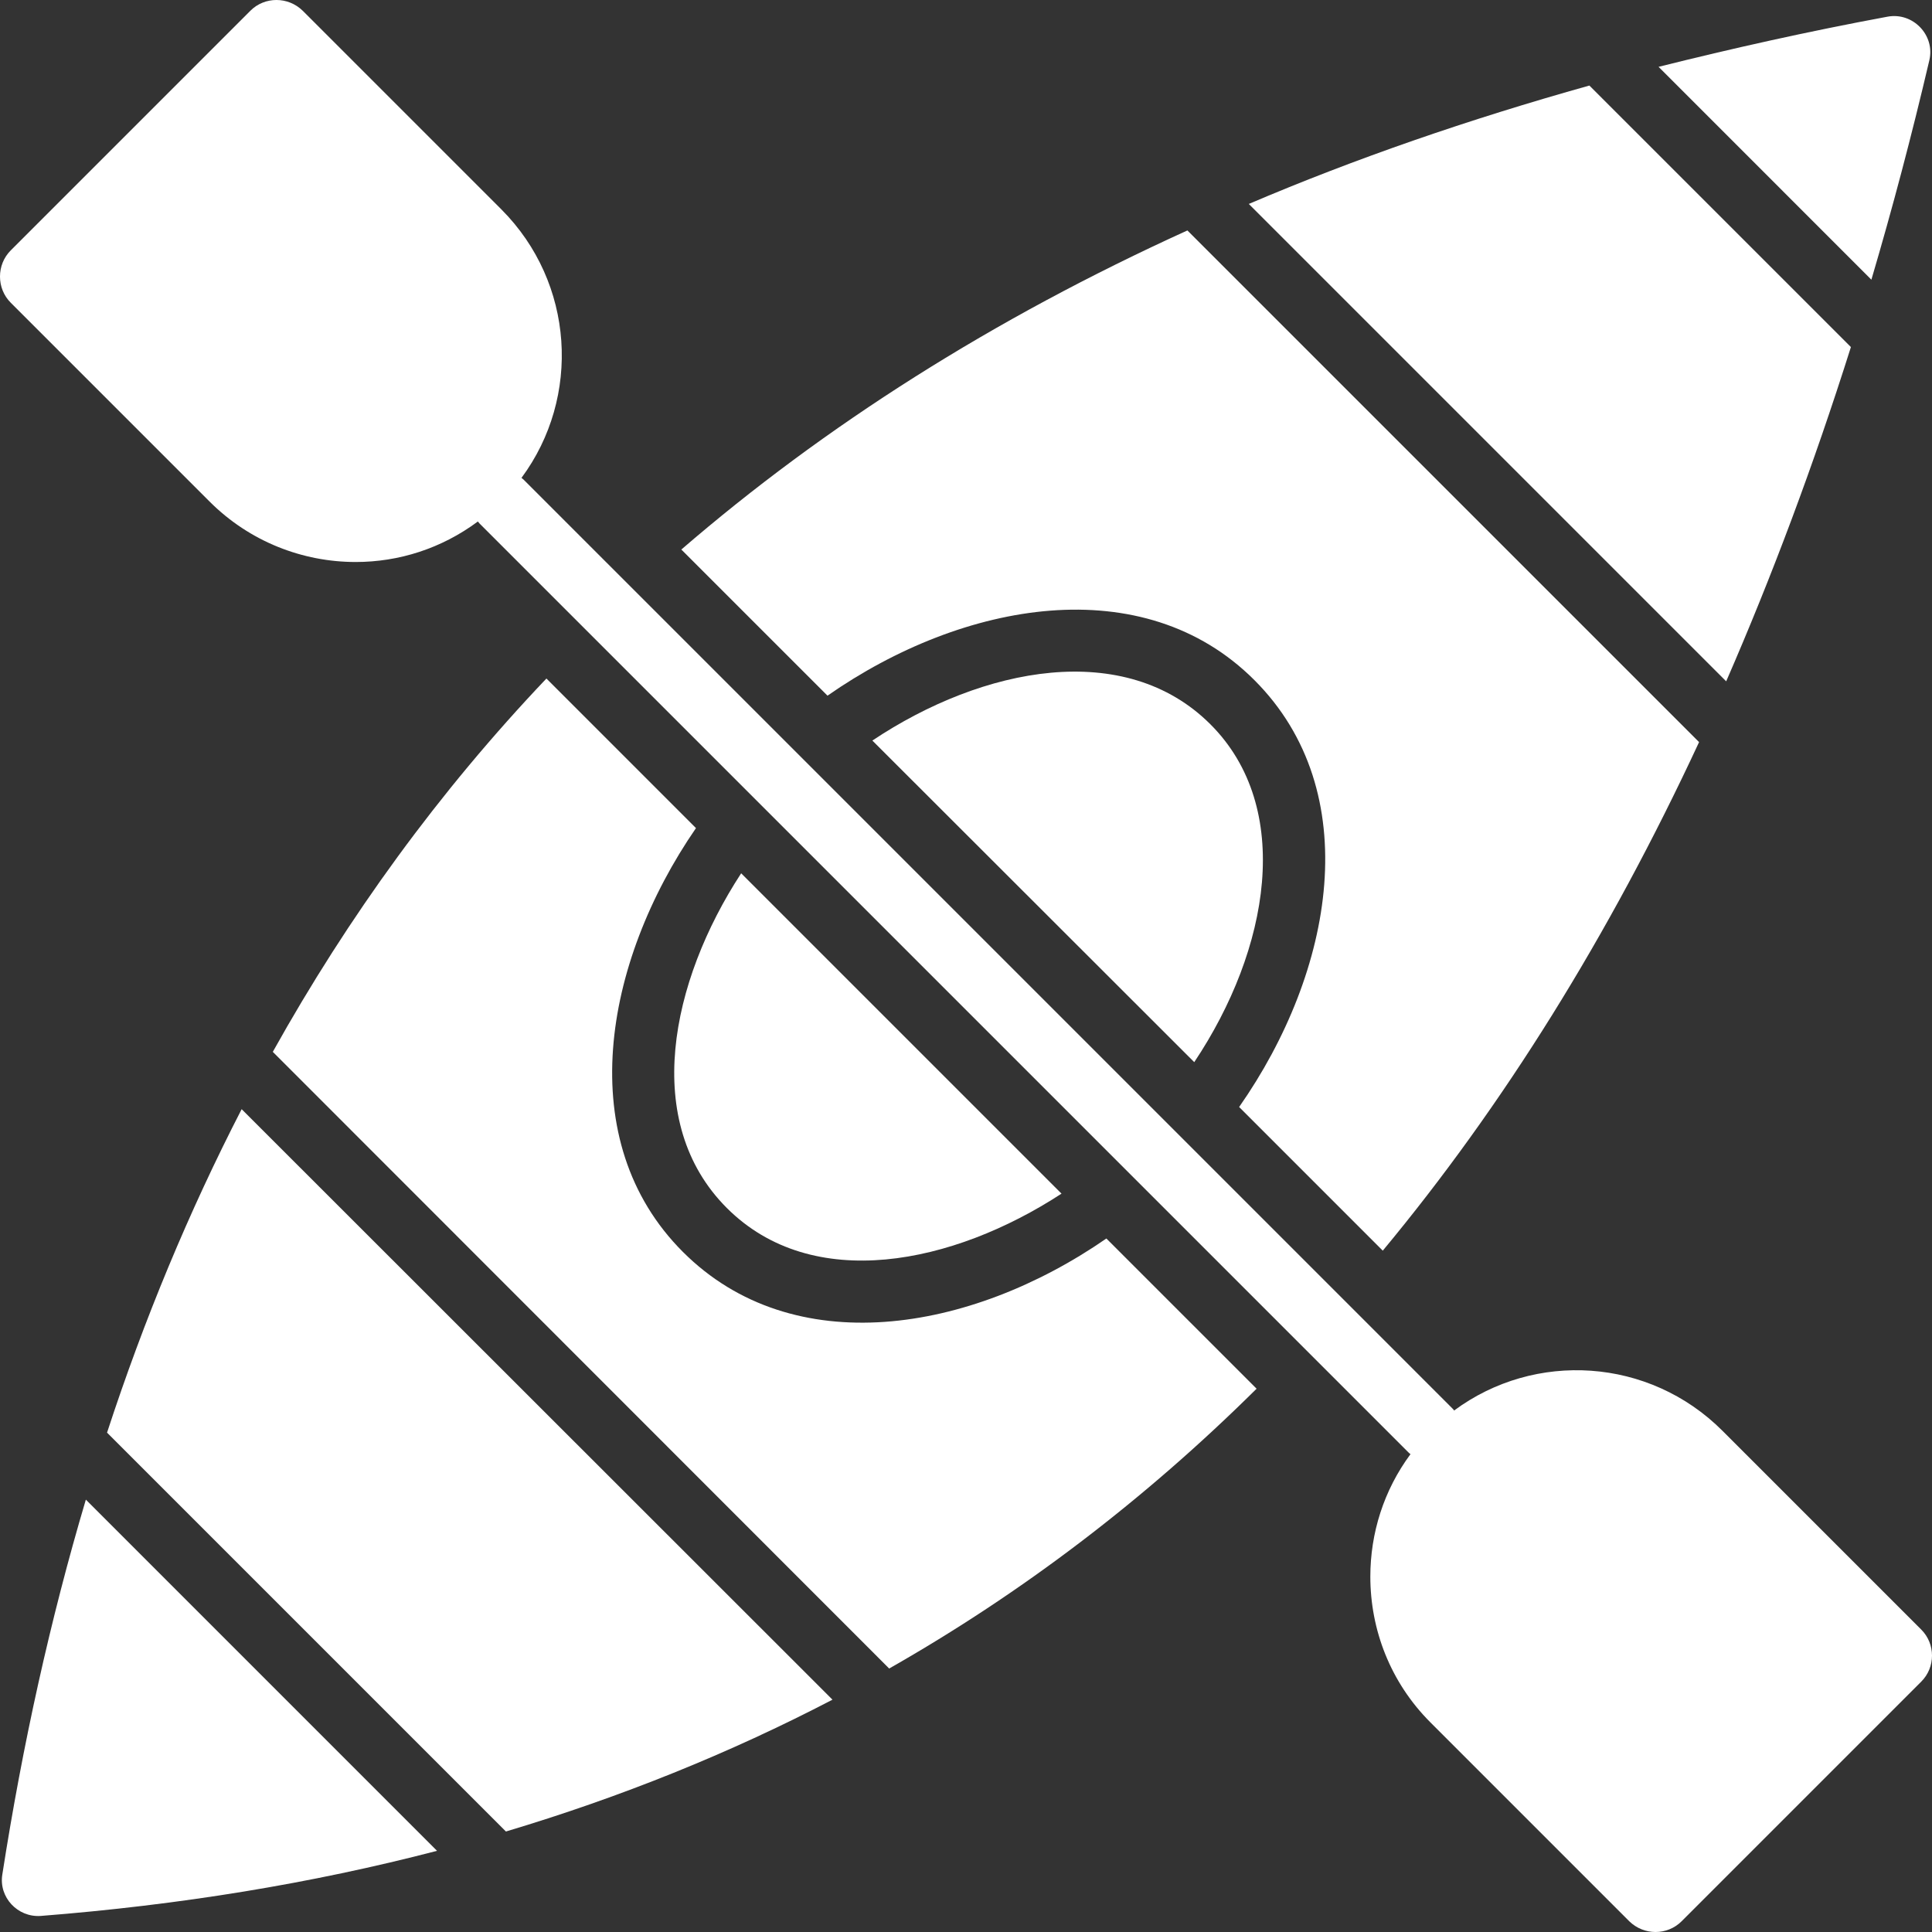
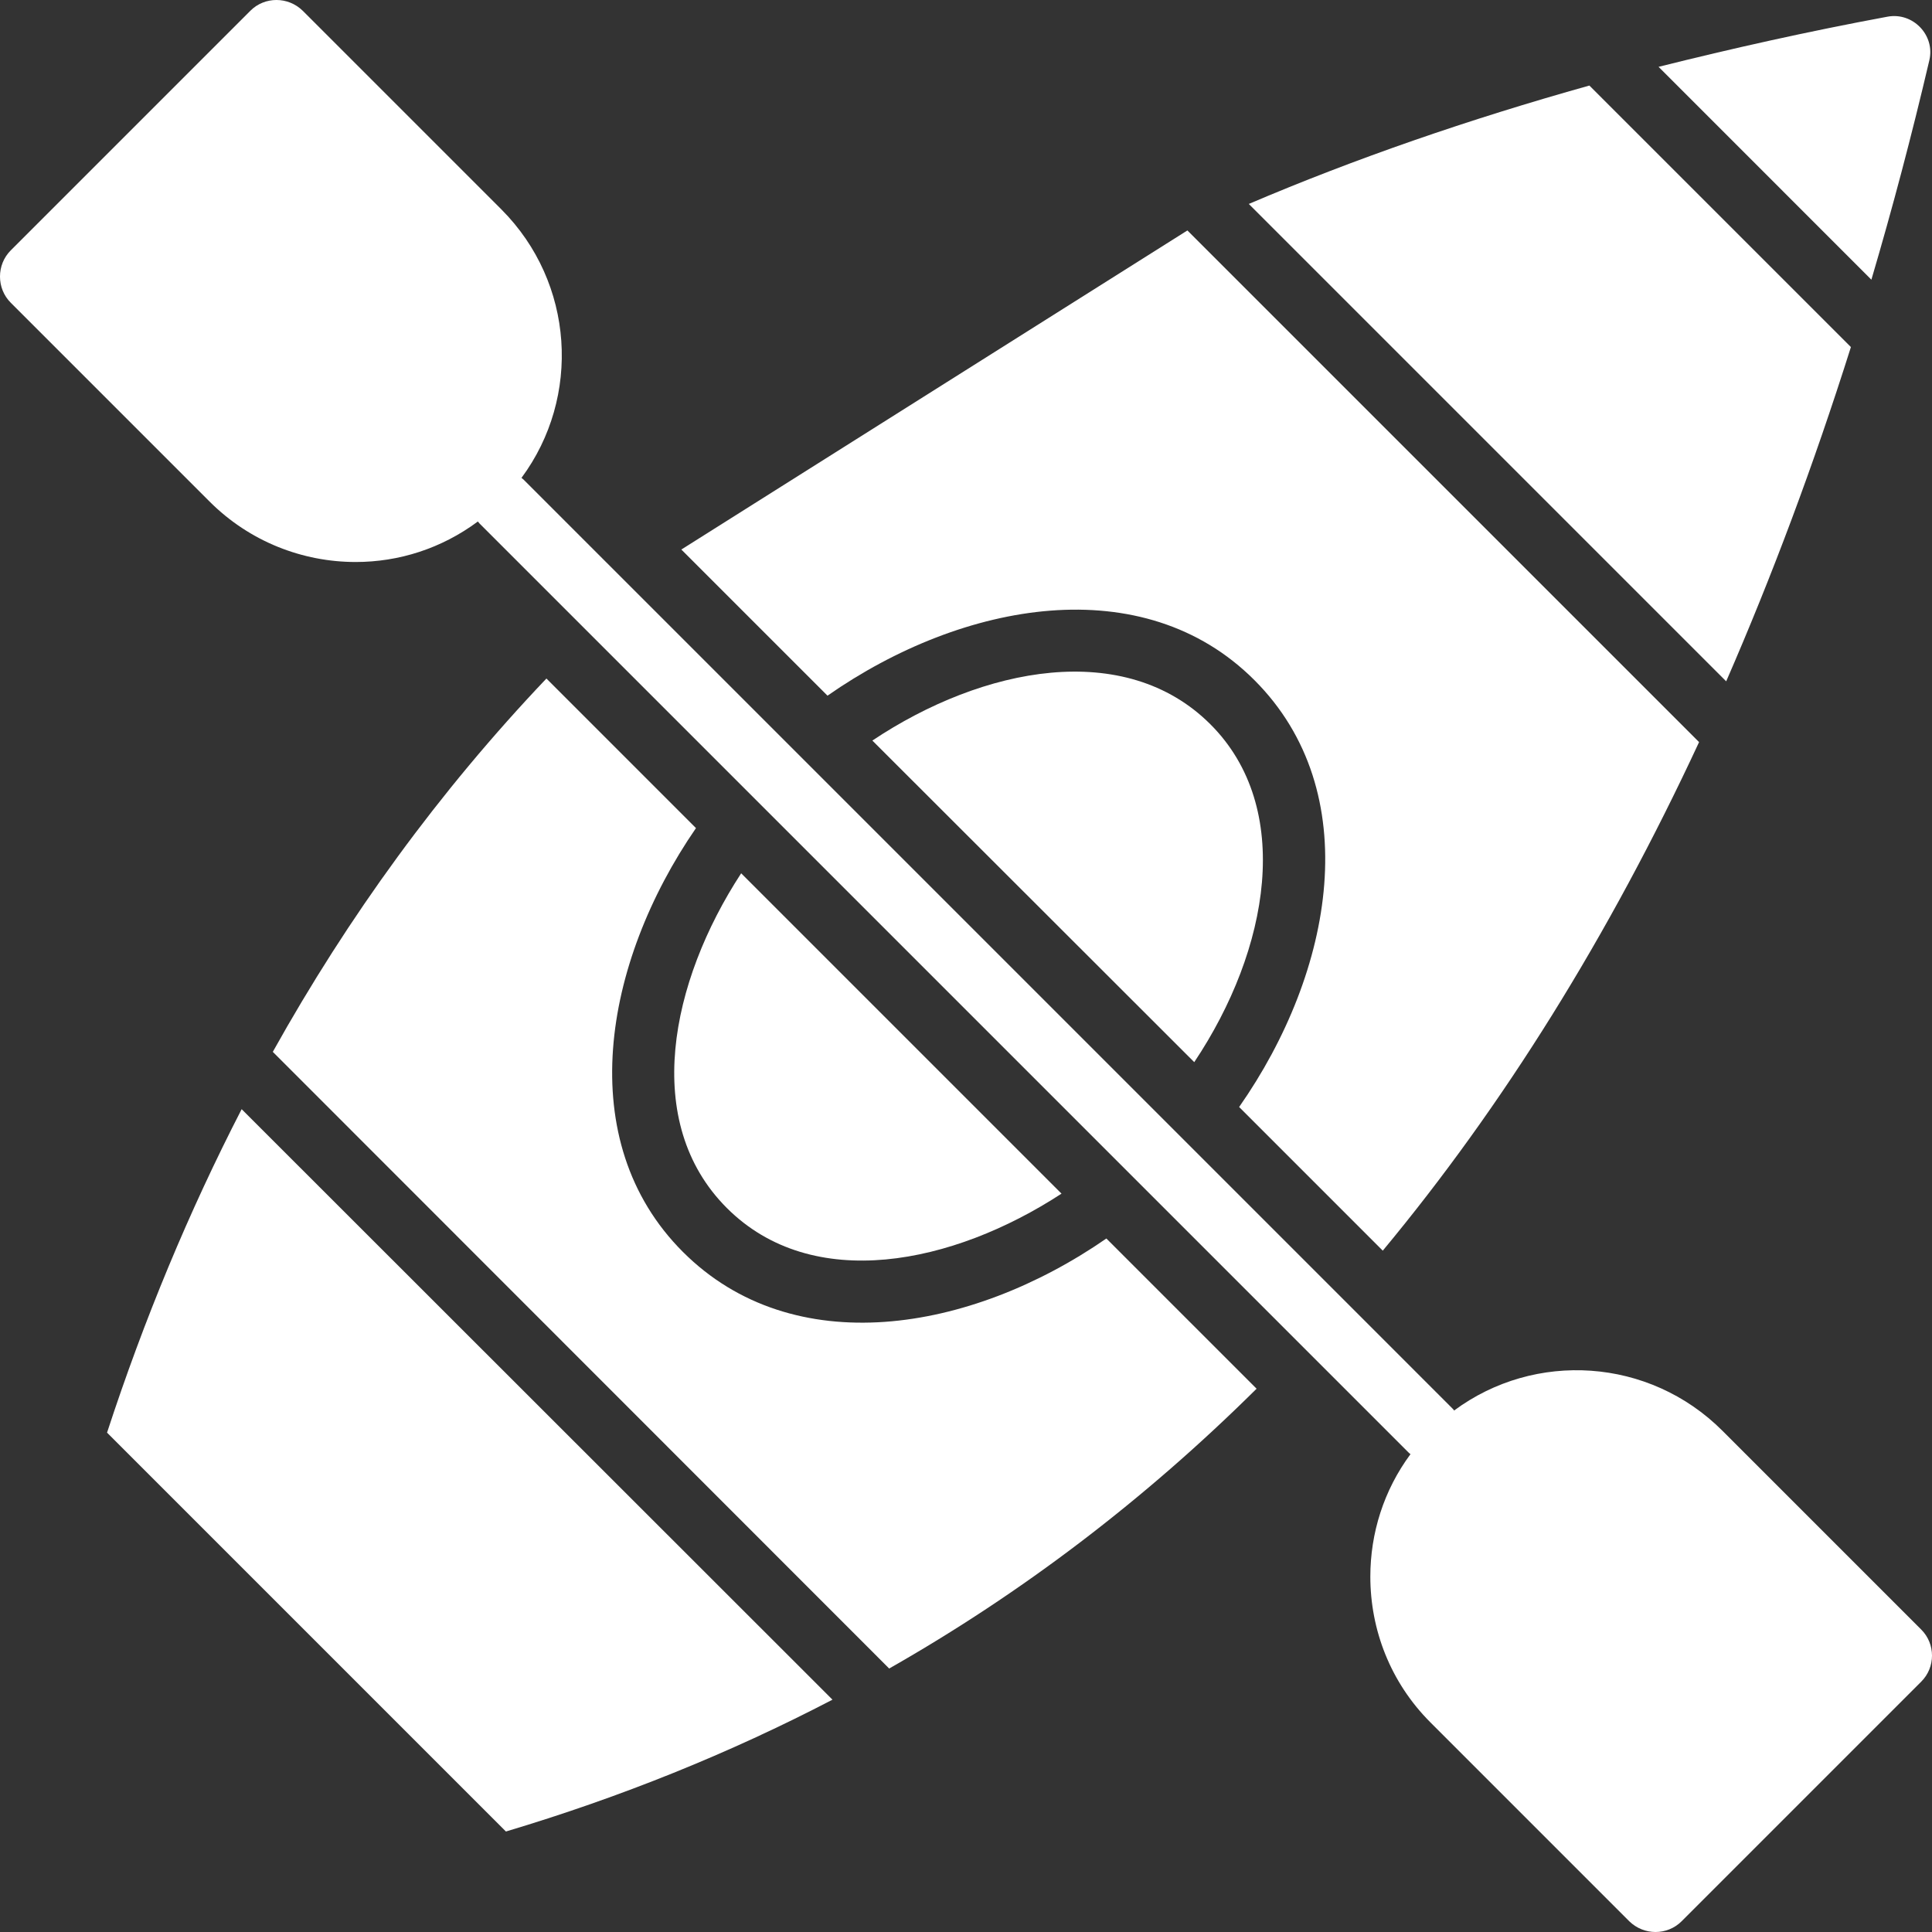
<svg xmlns="http://www.w3.org/2000/svg" width="64" height="64" viewBox="0 0 64 64" fill="none">
  <rect x="0" y="0" width="64" height="64" fill="#333333" stroke="none" />
  <g id="Group">
    <g id="Group_2">
      <path id="Vector" d="M24.552 28.929L35.164 39.541C31.572 41.884 26.916 42.854 24.077 40.016C21.239 37.177 22.209 32.521 24.552 28.929Z" fill="white" />
      <path id="Vector_2" d="M39.561 35.185L28.898 24.532C32.563 22.085 37.27 21.167 40.098 23.995C42.864 26.761 42.059 31.448 39.561 35.185Z" fill="white" />
    </g>
    <g id="Group_3">
      <path id="Vector_3" d="M22.622 41.471C18.957 37.806 19.969 31.912 23.055 27.432L18.101 22.477C14.539 26.224 11.535 30.364 9.037 34.844L29.455 55.272C33.863 52.764 37.92 49.677 41.626 46.003L36.65 41.027C32.129 44.155 26.266 45.115 22.622 41.471Z" fill="white" />
      <path id="Vector_4" d="M3.546 47.458L16.759 60.671C20.557 59.535 24.17 58.08 27.577 56.304L8.005 36.743C6.261 40.129 4.774 43.701 3.546 47.458Z" fill="white" />
-       <path id="Vector_5" d="M0.077 62.095C-0.046 62.849 0.583 63.52 1.347 63.468C5.941 63.107 10.317 62.395 14.477 61.311L2.844 49.677C1.667 53.641 0.748 57.791 0.077 62.095Z" fill="white" />
-       <path id="Vector_6" d="M22.57 18.204L27.412 23.045C31.923 19.897 37.879 18.854 41.553 22.529C45.249 26.224 44.196 32.17 41.048 36.671L45.806 41.43C49.791 36.63 53.29 31.024 56.284 24.583L39.334 7.634C32.883 10.565 27.319 14.106 22.57 18.204Z" fill="white" />
+       <path id="Vector_6" d="M22.57 18.204L27.412 23.045C31.923 19.897 37.879 18.854 41.553 22.529C45.249 26.224 44.196 32.17 41.048 36.671L45.806 41.43C49.791 36.63 53.29 31.024 56.284 24.583L39.334 7.634Z" fill="white" />
      <path id="Vector_7" d="M41.368 6.756L57.182 22.57C58.689 19.112 60.072 15.427 61.311 11.505V11.494L52.65 2.834C48.635 3.959 44.877 5.26 41.368 6.756Z" fill="white" />
      <path id="Vector_8" d="M62.529 0.552C59.907 1.038 57.378 1.605 54.942 2.214L61.992 9.265C62.684 6.921 63.324 4.506 63.912 1.997C64.108 1.172 63.375 0.397 62.529 0.552Z" fill="white" />
    </g>
    <g id="Group_4">
      <g id="Group_5">
        <path id="Vector_9" d="M63.644 55.706L55.706 63.644C55.231 64.119 54.457 64.119 53.971 63.644L47.386 57.058C46.054 55.727 45.394 53.982 45.394 52.227C45.394 50.792 45.837 49.368 46.725 48.17C46.705 48.16 46.684 48.139 46.663 48.119L15.881 17.337C15.861 17.316 15.85 17.296 15.83 17.275C14.622 18.173 13.208 18.617 11.783 18.617C10.028 18.617 8.274 17.946 6.942 16.614L0.356 10.028C-0.119 9.554 -0.119 8.769 0.356 8.294L8.294 0.356C8.769 -0.119 9.543 -0.119 10.028 0.356L16.614 6.942C19.03 9.368 19.257 13.156 17.275 15.83C17.296 15.85 17.316 15.861 17.337 15.881L48.119 46.663C48.139 46.684 48.16 46.705 48.17 46.725C50.844 44.743 54.632 44.97 57.058 47.396L63.644 53.982C64.119 54.457 64.119 55.231 63.644 55.706Z" fill="white" />
      </g>
    </g>
  </g>
</svg>